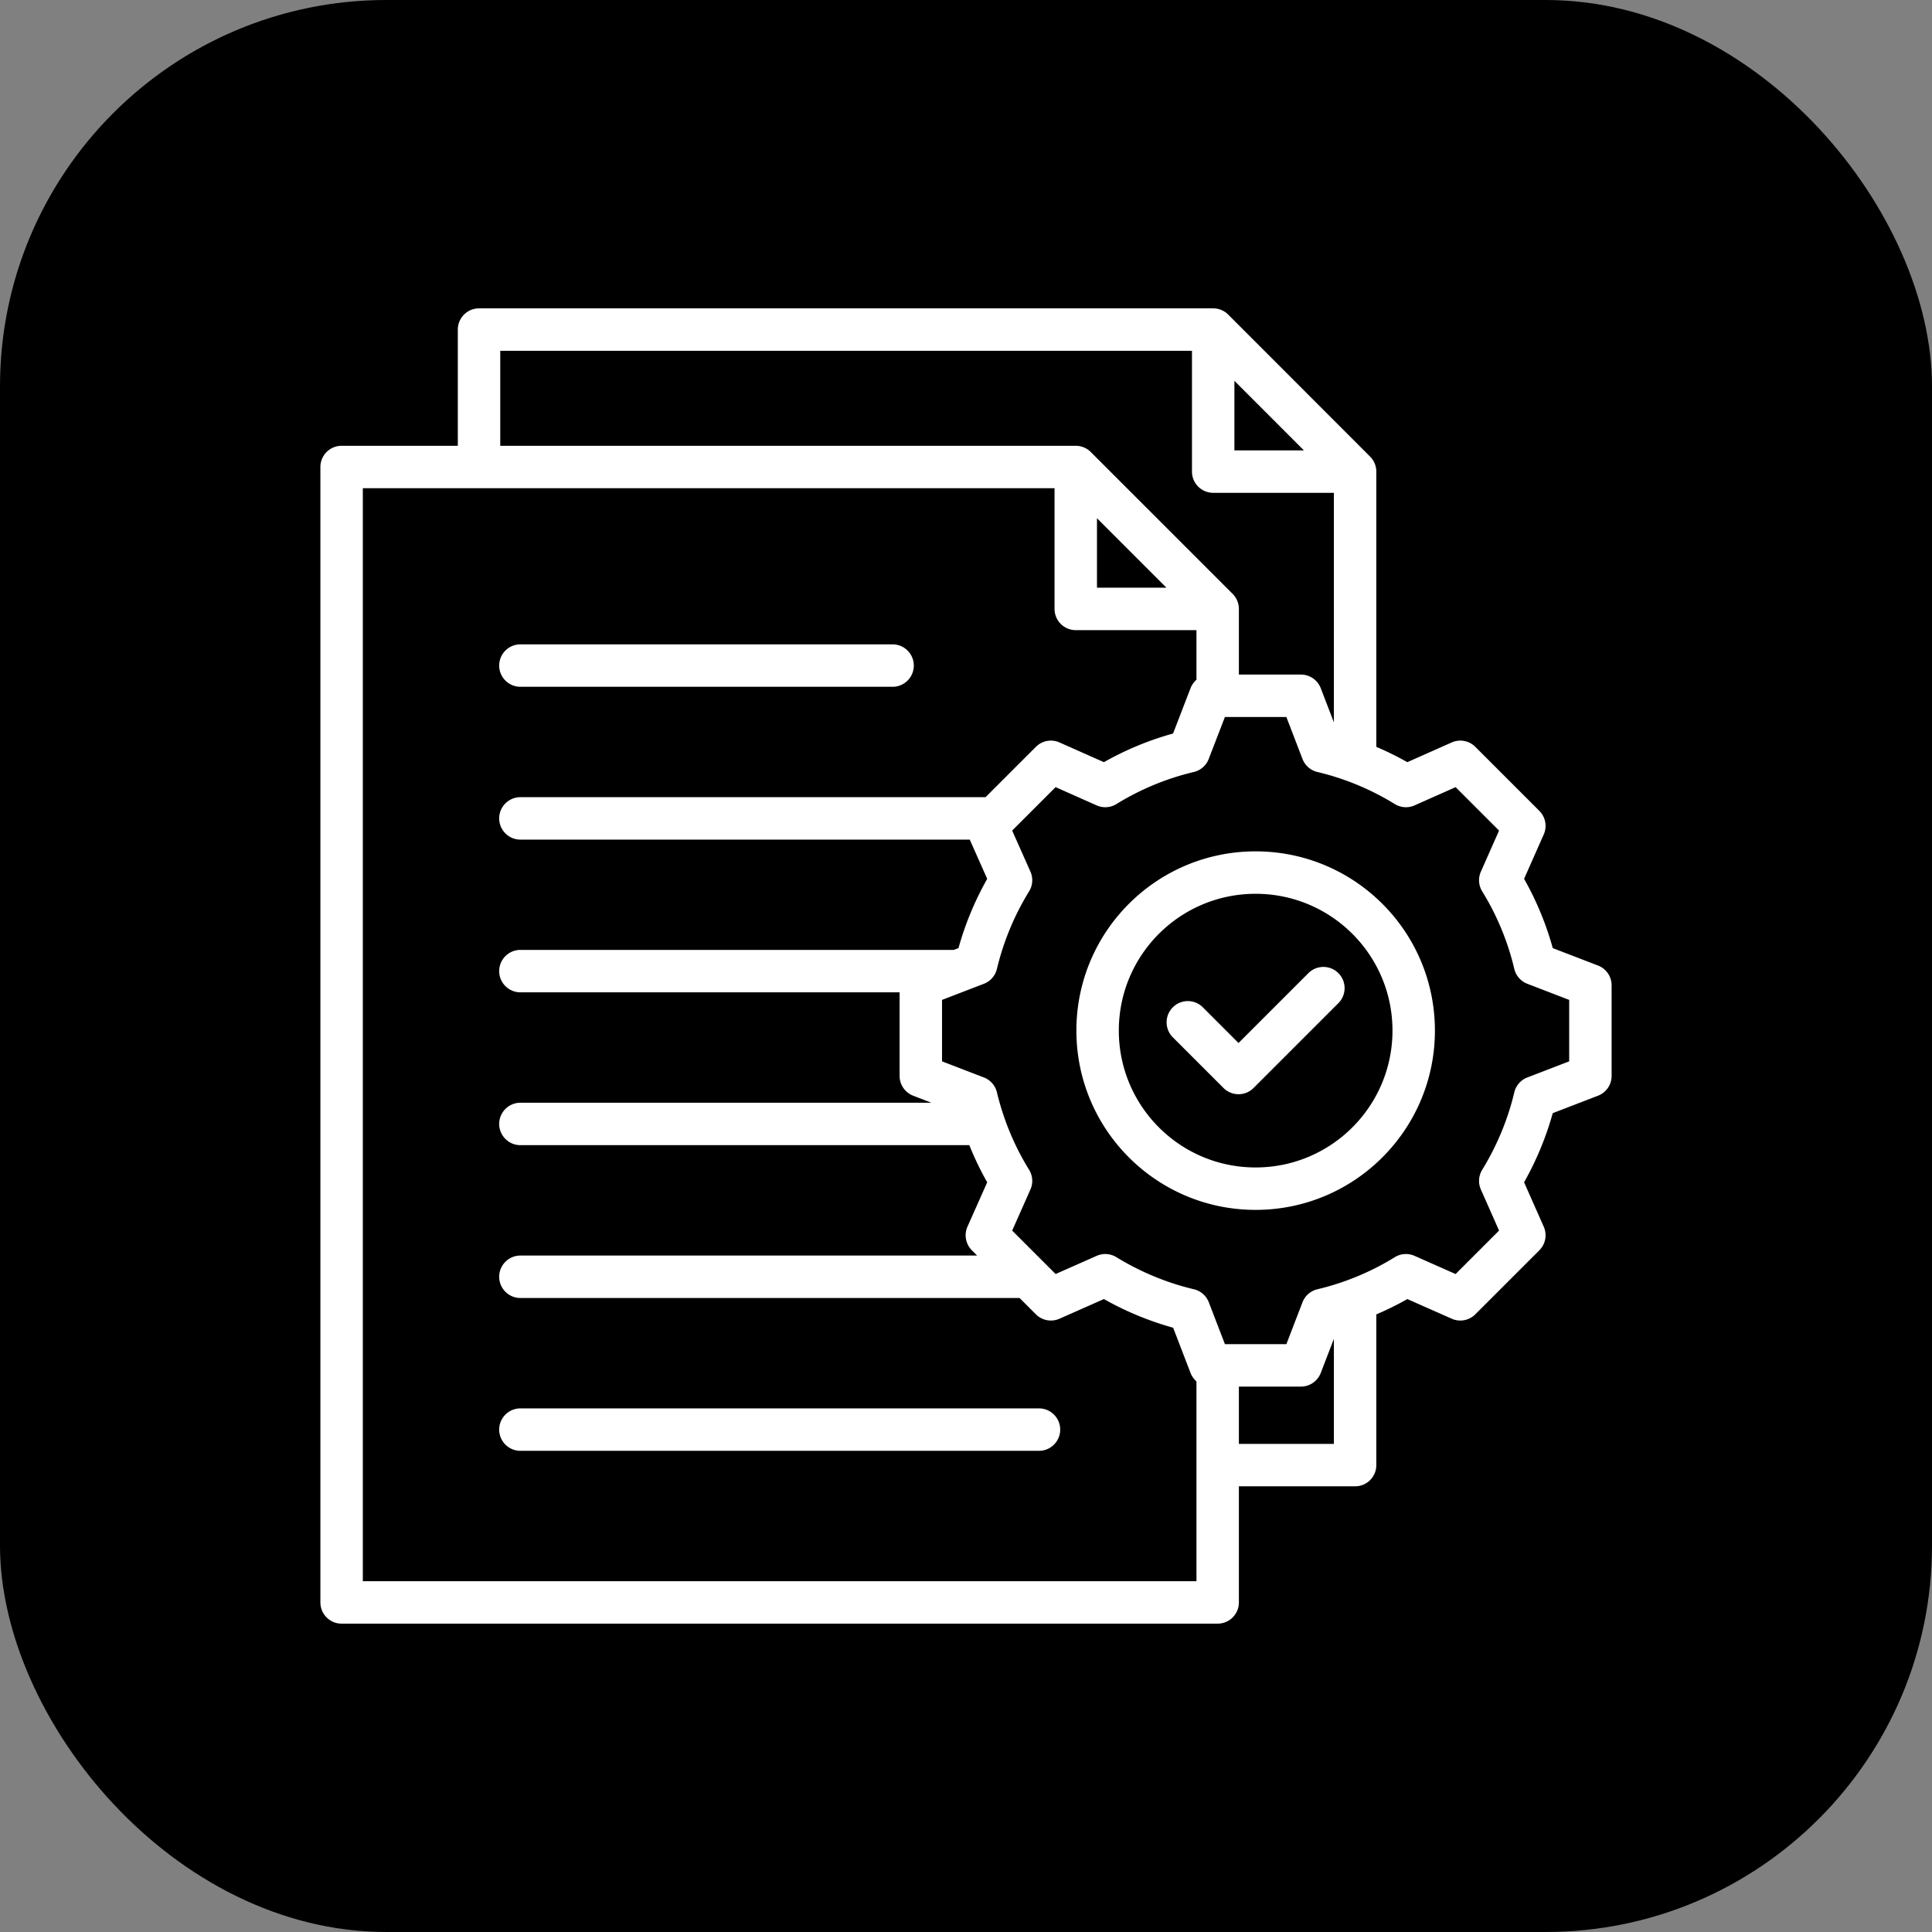
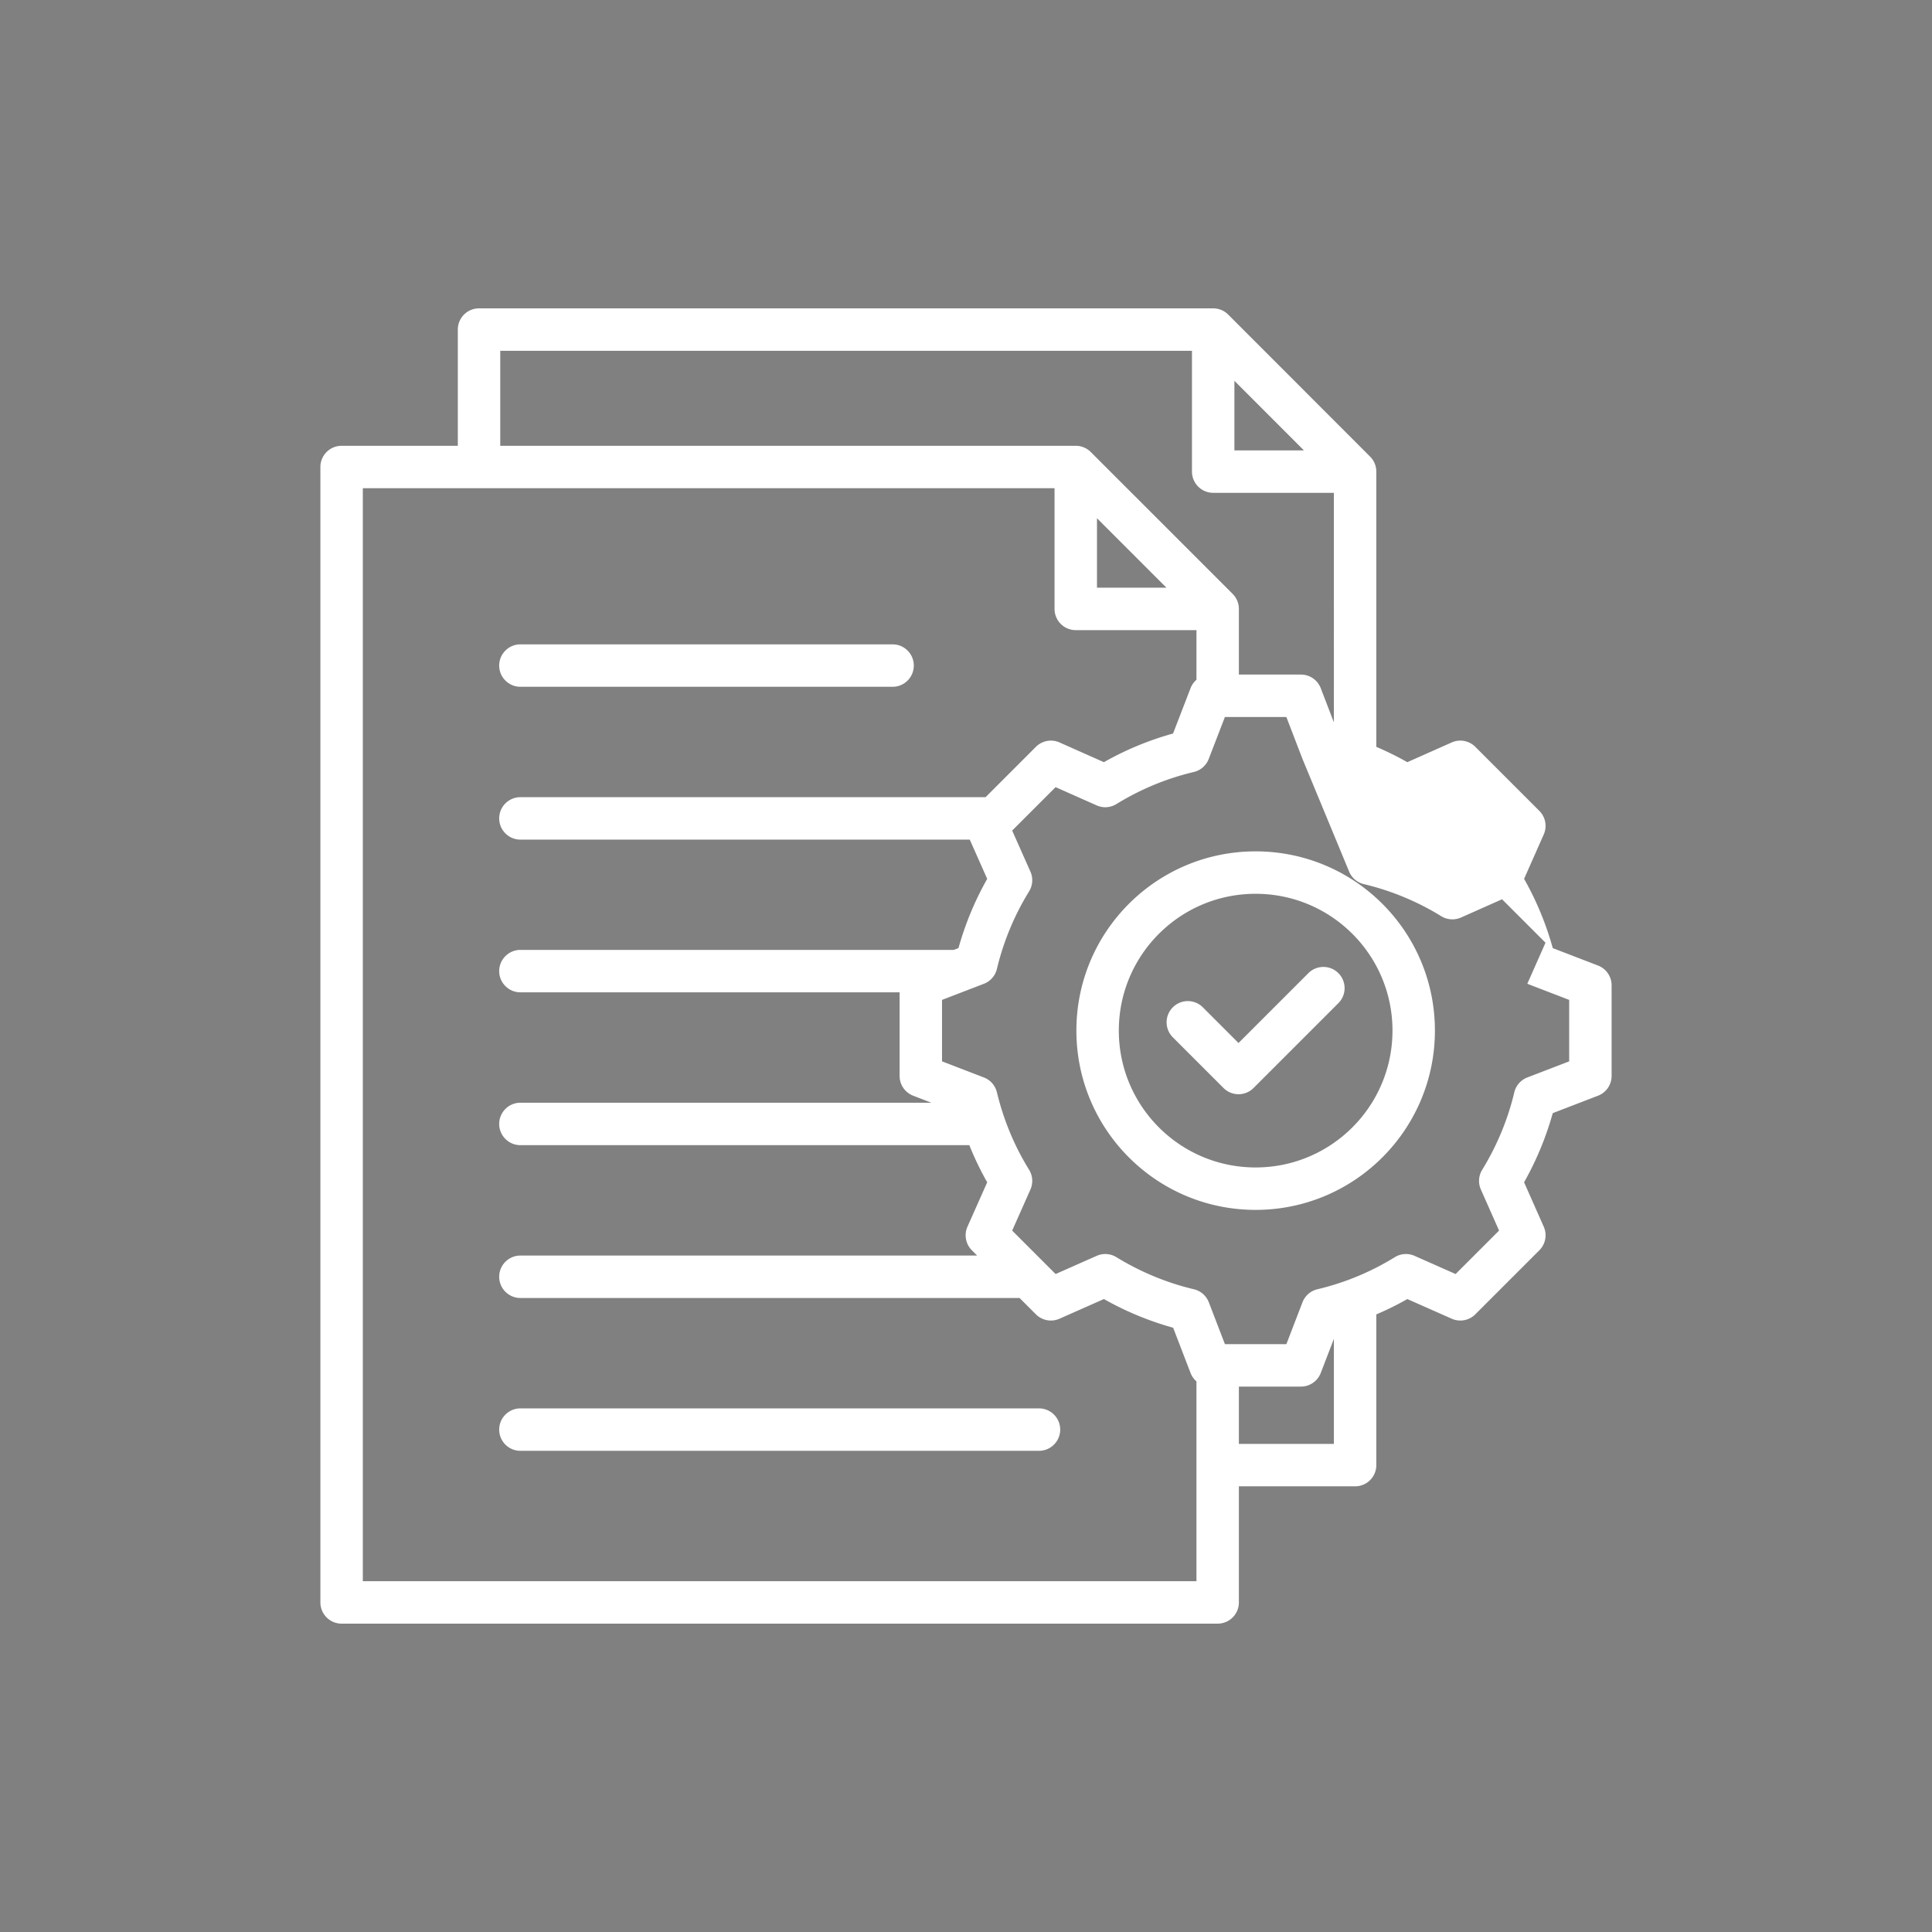
<svg xmlns="http://www.w3.org/2000/svg" version="1.1" width="512" height="512" x="0" y="0" viewBox="0 0 510 510" style="enable-background:new 0 0 512 512" xml:space="preserve" fill-rule="evenodd" class="">
  <rect x="0" y="0" width="510" height="510" fill="#808080" stroke="none" />
-   <rect width="510" height="510" rx="102" ry="102" fill="#000000" shape="rounded" />
  <g transform="matrix(0.7,0,0,0.7,76.5,76.5)">
-     <path d="M357.907 451.217V495a8 8 0 0 1-8 8H19.536a8 8 0 0 1-8-8V66.826a8 8 0 0 1 8-8h43.826V15a8 8 0 0 1 8-8h276.855c2.123 0 4.158.844 5.659 2.345l53.516 53.56a8 8 0 0 1 2.341 5.655v103.802a115.392 115.392 0 0 1 11.69 5.777l16.735-7.441a8 8 0 0 1 8.907 1.653l24.15 24.149a7.999 7.999 0 0 1 1.657 8.897l-7.414 16.739a115.15 115.15 0 0 1 10.813 26.12l17.067 6.568a8.001 8.001 0 0 1 5.126 7.466v34.16a8 8 0 0 1-5.126 7.466l-17.072 6.57a116.37 116.37 0 0 1-10.812 26.075l7.418 16.748a7.999 7.999 0 0 1-1.657 8.897l-24.15 24.149a8 8 0 0 1-8.897 1.658l-16.733-7.413a114.298 114.298 0 0 1-11.702 5.784v56.833a8 8 0 0 1-8 8zM79.362 58.826h217.029a8 8 0 0 1 5.656 2.343l53.517 53.517a8 8 0 0 1 2.343 5.657v24.758h23.403c3.311 0 6.28 2.04 7.468 5.131l4.955 12.898V76.56h-45.516a8 8 0 0 1-8-8V23H79.362zm262.545 88.233v-18.716h-45.516a8 8 0 0 1-8-8V74.826H27.536V487h314.371v-75.353a7.977 7.977 0 0 1-2.223-3.169l-6.569-17.068a116.112 116.112 0 0 1-26.11-10.816l-16.748 7.419a8 8 0 0 1-8.897-1.658l-6.161-6.161H86.962c-4.415 0-8-3.584-8-8 0-4.415 3.585-8 8-8h172.237l-1.989-1.988a8 8 0 0 1-1.653-8.907l7.439-16.73a115.047 115.047 0 0 1-6.739-14.008H86.962c-4.415 0-8-3.584-8-8 0-4.415 3.585-8 8-8h154.997l-6.872-2.645a8 8 0 0 1-5.126-7.466v-31.522H86.962c-4.415 0-8-3.584-8-8 0-4.415 3.585-8 8-8h163.445l1.759-.676a116.162 116.162 0 0 1 10.832-26.11l-6.582-14.803H86.962c-4.415 0-8-3.585-8-8 0-4.416 3.585-8 8-8h175.41l18.988-18.988a8 8 0 0 1 8.907-1.653l16.735 7.441a115.329 115.329 0 0 1 26.082-10.808l6.602-17.11a7.99 7.99 0 0 1 2.221-3.162zm16 266.546v21.612h35.826v-39.619l-4.957 12.88a8 8 0 0 1-7.466 5.127zm-27.314-301.262L304.391 86.14v26.203zM382.43 60.56l-26.213-26.235V60.56zm-.538 116.361-6.078-15.82h-23.176l-6.109 15.831a8.002 8.002 0 0 1-5.614 4.903 99.421 99.421 0 0 0-29.198 12.1 8 8 0 0 1-7.447.499l-15.482-6.884-16.378 16.378 6.884 15.482a8.002 8.002 0 0 1-.5 7.447 100.256 100.256 0 0 0-12.138 29.25 7.998 7.998 0 0 1-4.906 5.599l-15.789 6.077v23.174l15.789 6.077a8.001 8.001 0 0 1 4.905 5.594c2.484 10.32 6.558 20.196 12.133 29.21a8.002 8.002 0 0 1 .506 7.458l-6.884 15.482 16.384 16.384 15.486-6.86a7.997 7.997 0 0 1 7.419.493c9.048 5.543 18.891 9.656 29.245 12.109a8.002 8.002 0 0 1 5.622 4.911l6.077 15.79h23.174l6.077-15.79a7.999 7.999 0 0 1 5.616-4.909 99.048 99.048 0 0 0 29.188-12.094 7.997 7.997 0 0 1 7.447-.51l15.487 6.86 16.389-16.39-6.859-15.486a8 8 0 0 1 .493-7.42c5.544-9.048 9.657-18.892 12.11-29.216a8 8 0 0 1 4.91-5.616l15.789-6.077v-23.174l-15.789-6.077a7.998 7.998 0 0 1-4.911-5.621 99.252 99.252 0 0 0-12.099-29.228 8 8 0 0 1-.503-7.437l6.859-15.486-16.384-16.384-15.481 6.884a8 8 0 0 1-7.447-.499 99.416 99.416 0 0 0-29.199-12.1 8 8 0 0 1-5.618-4.914zm-17.679 34.85c37.34 0 67.617 30.241 67.617 67.582 0 37.34-30.278 67.617-67.617 67.617-37.341 0-67.583-30.276-67.583-67.617 0-37.342 30.241-67.582 67.583-67.582zm0 16c-28.502 0-51.583 23.081-51.583 51.582 0 28.503 23.08 51.617 51.583 51.617 28.504 0 51.617-23.113 51.617-51.617 0-28.503-23.115-51.582-51.617-51.582zm-31.217 54.119c-3.122-3.122-3.122-8.191 0-11.313s8.192-3.122 11.314 0l13.462 13.462 26.343-26.343c3.123-3.122 8.192-3.122 11.314 0s3.122 8.192 0 11.314l-32 32a8 8 0 0 1-11.314 0zM86.962 437.827c-4.415 0-8-3.585-8-8s3.585-8 8-8h195.562c4.415 0 8 3.585 8 8s-3.585 8-8 8zm0-288.121c-4.415 0-8-3.585-8-8 0-4.416 3.585-8 8-8h140.356c4.415 0 8 3.584 8 8 0 4.415-3.585 8-8 8z" fill="#ffffff" opacity="1" data-original="#000000" class="" />
+     <path d="M357.907 451.217V495a8 8 0 0 1-8 8H19.536a8 8 0 0 1-8-8V66.826a8 8 0 0 1 8-8h43.826V15a8 8 0 0 1 8-8h276.855c2.123 0 4.158.844 5.659 2.345l53.516 53.56a8 8 0 0 1 2.341 5.655v103.802a115.392 115.392 0 0 1 11.69 5.777l16.735-7.441a8 8 0 0 1 8.907 1.653l24.15 24.149a7.999 7.999 0 0 1 1.657 8.897l-7.414 16.739a115.15 115.15 0 0 1 10.813 26.12l17.067 6.568a8.001 8.001 0 0 1 5.126 7.466v34.16a8 8 0 0 1-5.126 7.466l-17.072 6.57a116.37 116.37 0 0 1-10.812 26.075l7.418 16.748a7.999 7.999 0 0 1-1.657 8.897l-24.15 24.149a8 8 0 0 1-8.897 1.658l-16.733-7.413a114.298 114.298 0 0 1-11.702 5.784v56.833a8 8 0 0 1-8 8zM79.362 58.826h217.029a8 8 0 0 1 5.656 2.343l53.517 53.517a8 8 0 0 1 2.343 5.657v24.758h23.403c3.311 0 6.28 2.04 7.468 5.131l4.955 12.898V76.56h-45.516a8 8 0 0 1-8-8V23H79.362zm262.545 88.233v-18.716h-45.516a8 8 0 0 1-8-8V74.826H27.536V487h314.371v-75.353a7.977 7.977 0 0 1-2.223-3.169l-6.569-17.068a116.112 116.112 0 0 1-26.11-10.816l-16.748 7.419a8 8 0 0 1-8.897-1.658l-6.161-6.161H86.962c-4.415 0-8-3.584-8-8 0-4.415 3.585-8 8-8h172.237l-1.989-1.988a8 8 0 0 1-1.653-8.907l7.439-16.73a115.047 115.047 0 0 1-6.739-14.008H86.962c-4.415 0-8-3.584-8-8 0-4.415 3.585-8 8-8h154.997l-6.872-2.645a8 8 0 0 1-5.126-7.466v-31.522H86.962c-4.415 0-8-3.584-8-8 0-4.415 3.585-8 8-8h163.445l1.759-.676a116.162 116.162 0 0 1 10.832-26.11l-6.582-14.803H86.962c-4.415 0-8-3.585-8-8 0-4.416 3.585-8 8-8h175.41l18.988-18.988a8 8 0 0 1 8.907-1.653l16.735 7.441a115.329 115.329 0 0 1 26.082-10.808l6.602-17.11a7.99 7.99 0 0 1 2.221-3.162zm16 266.546v21.612h35.826v-39.619l-4.957 12.88a8 8 0 0 1-7.466 5.127zm-27.314-301.262L304.391 86.14v26.203zM382.43 60.56l-26.213-26.235V60.56zm-.538 116.361-6.078-15.82h-23.176l-6.109 15.831a8.002 8.002 0 0 1-5.614 4.903 99.421 99.421 0 0 0-29.198 12.1 8 8 0 0 1-7.447.499l-15.482-6.884-16.378 16.378 6.884 15.482a8.002 8.002 0 0 1-.5 7.447 100.256 100.256 0 0 0-12.138 29.25 7.998 7.998 0 0 1-4.906 5.599l-15.789 6.077v23.174l15.789 6.077a8.001 8.001 0 0 1 4.905 5.594c2.484 10.32 6.558 20.196 12.133 29.21a8.002 8.002 0 0 1 .506 7.458l-6.884 15.482 16.384 16.384 15.486-6.86a7.997 7.997 0 0 1 7.419.493c9.048 5.543 18.891 9.656 29.245 12.109a8.002 8.002 0 0 1 5.622 4.911l6.077 15.79h23.174l6.077-15.79a7.999 7.999 0 0 1 5.616-4.909 99.048 99.048 0 0 0 29.188-12.094 7.997 7.997 0 0 1 7.447-.51l15.487 6.86 16.389-16.39-6.859-15.486a8 8 0 0 1 .493-7.42c5.544-9.048 9.657-18.892 12.11-29.216a8 8 0 0 1 4.91-5.616l15.789-6.077v-23.174l-15.789-6.077l6.859-15.486-16.384-16.384-15.481 6.884a8 8 0 0 1-7.447-.499 99.416 99.416 0 0 0-29.199-12.1 8 8 0 0 1-5.618-4.914zm-17.679 34.85c37.34 0 67.617 30.241 67.617 67.582 0 37.34-30.278 67.617-67.617 67.617-37.341 0-67.583-30.276-67.583-67.617 0-37.342 30.241-67.582 67.583-67.582zm0 16c-28.502 0-51.583 23.081-51.583 51.582 0 28.503 23.08 51.617 51.583 51.617 28.504 0 51.617-23.113 51.617-51.617 0-28.503-23.115-51.582-51.617-51.582zm-31.217 54.119c-3.122-3.122-3.122-8.191 0-11.313s8.192-3.122 11.314 0l13.462 13.462 26.343-26.343c3.123-3.122 8.192-3.122 11.314 0s3.122 8.192 0 11.314l-32 32a8 8 0 0 1-11.314 0zM86.962 437.827c-4.415 0-8-3.585-8-8s3.585-8 8-8h195.562c4.415 0 8 3.585 8 8s-3.585 8-8 8zm0-288.121c-4.415 0-8-3.585-8-8 0-4.416 3.585-8 8-8h140.356c4.415 0 8 3.584 8 8 0 4.415-3.585 8-8 8z" fill="#ffffff" opacity="1" data-original="#000000" class="" />
  </g>
</svg>